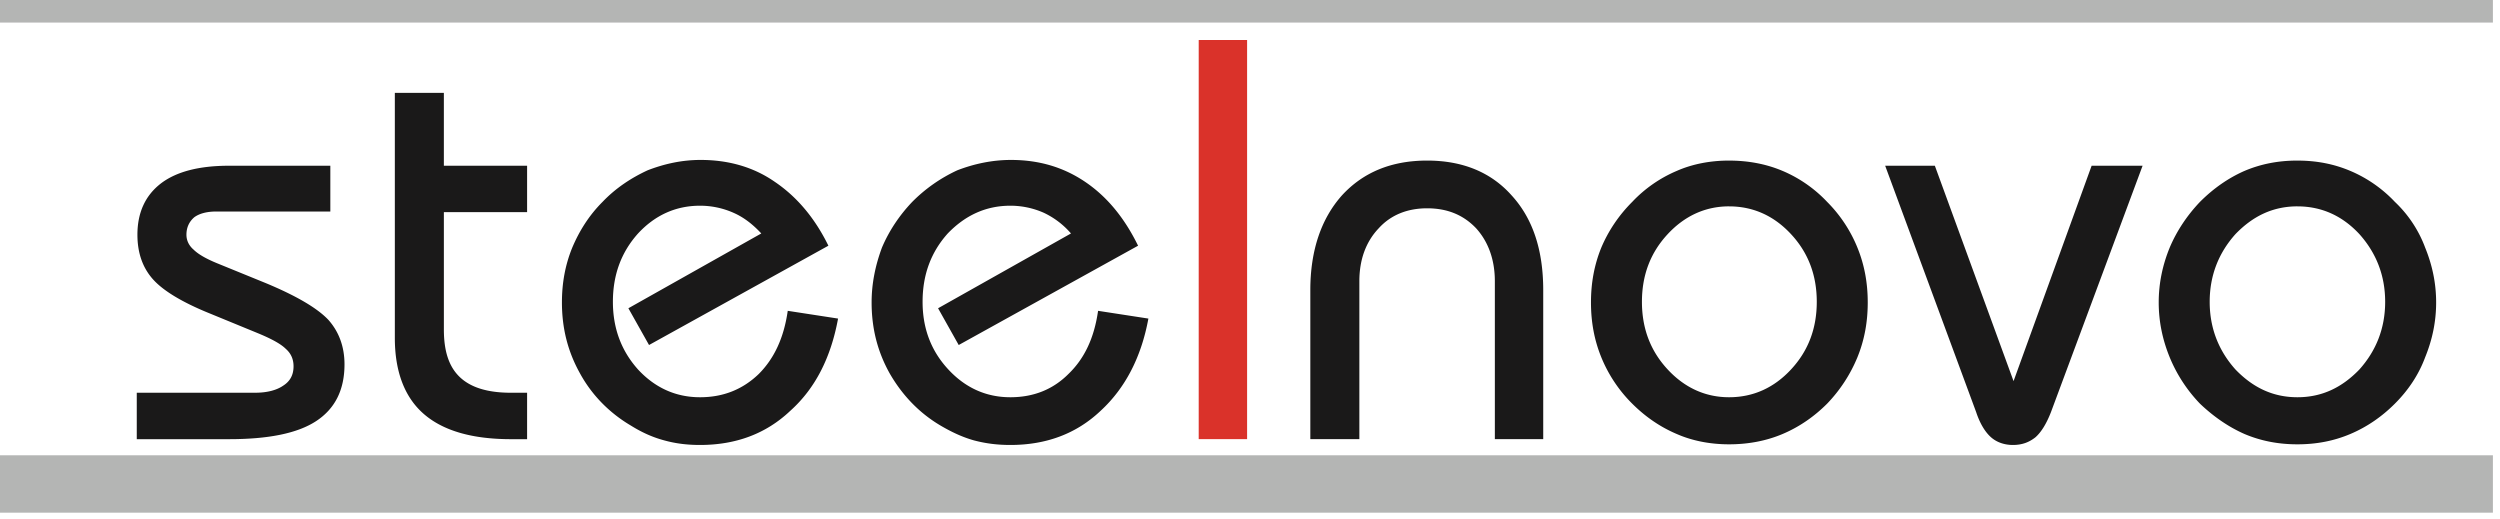
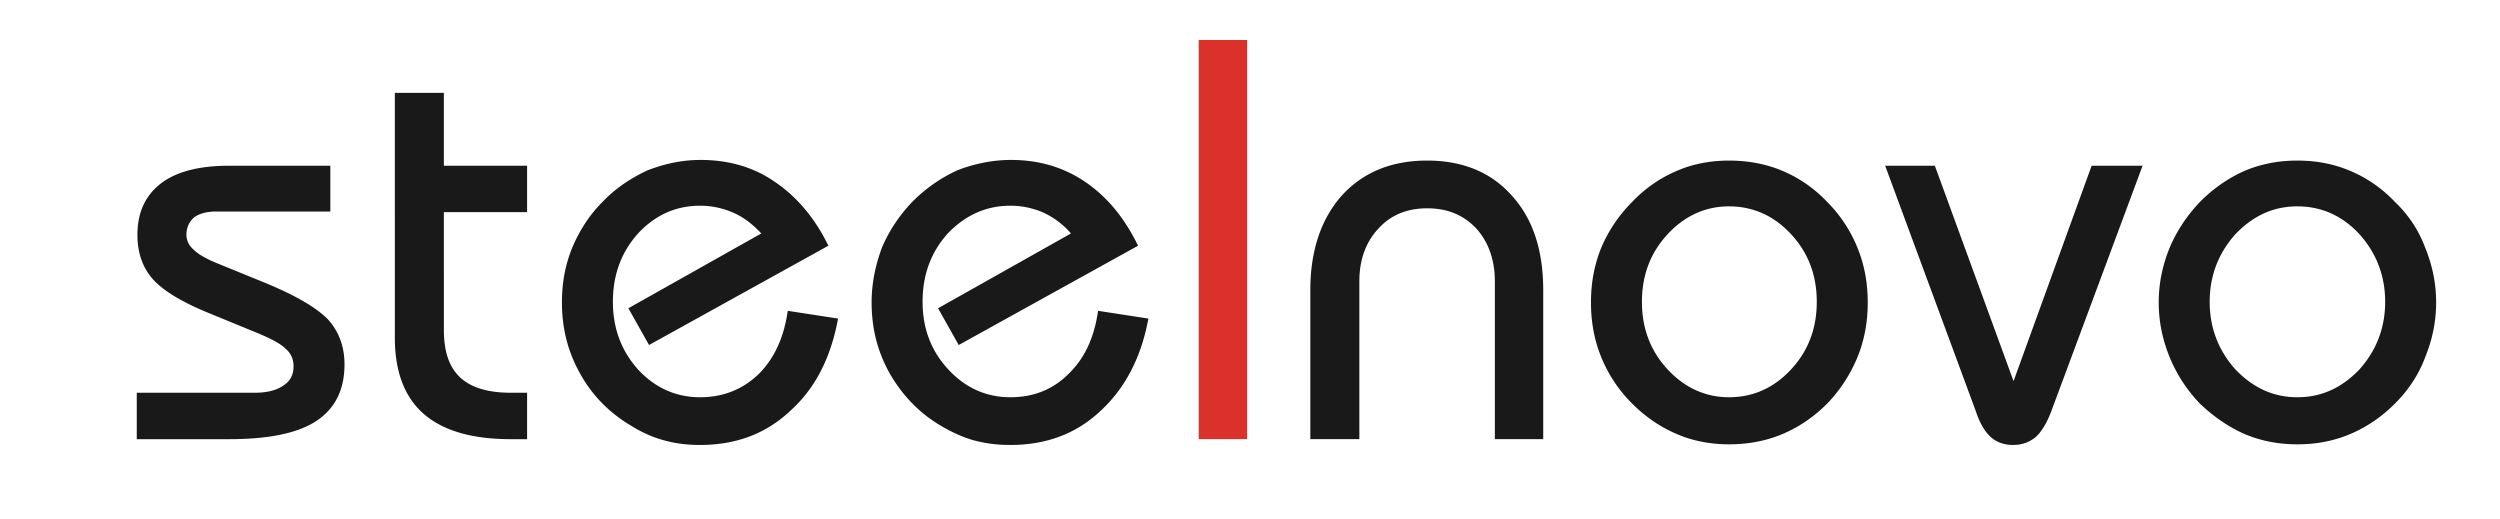
<svg xmlns="http://www.w3.org/2000/svg" width="231" height="48">
  <g fill="none" fill-rule="evenodd">
-     <path fill="#B4B5B4" d="M0 2.086h230.344V0H0zM0 47.371h230.344v-5.303H0z" />
    <path d="M12.638 36.288h10.969c1.073 0 1.967-.238 2.563-.655.656-.417.954-1.013.954-1.788 0-.655-.238-1.191-.715-1.609-.477-.476-1.371-.953-2.683-1.49l-4.352-1.787c-2.503-1.013-4.292-2.085-5.245-3.158-.954-1.072-1.431-2.443-1.431-4.111 0-2.026.715-3.635 2.205-4.767 1.431-1.073 3.518-1.609 6.26-1.609h9.36v4.23H19.97c-.835 0-1.55.18-2.027.537-.477.417-.716.953-.716 1.609 0 .536.239 1.013.656 1.37.417.417 1.133.834 2.146 1.252l4.53 1.847c2.862 1.191 4.77 2.324 5.783 3.396.954 1.073 1.49 2.443 1.49 4.112 0 2.383-.894 4.111-2.622 5.243-1.73 1.132-4.412 1.669-8.048 1.669h-8.525v-4.29zM36.483 8.58h4.53v6.734h7.691v4.29h-7.69V30.45c0 2.026.477 3.456 1.49 4.41 1.014.953 2.564 1.43 4.71 1.43h1.49v4.29h-1.49c-3.577 0-6.26-.775-8.048-2.324-1.788-1.55-2.683-3.933-2.683-7.031V8.58zM77.437 29.436c-.655 3.575-2.086 6.435-4.411 8.52-2.265 2.146-5.067 3.159-8.346 3.159-1.132 0-2.206-.12-3.279-.417-1.132-.298-2.146-.775-3.1-1.37-2.026-1.192-3.636-2.86-4.709-4.827-1.132-2.026-1.669-4.171-1.669-6.555 0-1.787.298-3.456.954-5.065.656-1.549 1.55-2.979 2.802-4.23 1.192-1.251 2.623-2.205 4.173-2.92 1.55-.596 3.159-.953 4.888-.953 2.563 0 4.888.655 6.855 2.026 2.027 1.37 3.696 3.336 4.948 5.899l-16.572 9.176-1.908-3.396 12.28-6.912c-.775-.835-1.61-1.49-2.563-1.907a7.599 7.599 0 00-3.1-.656c-2.265 0-4.173.894-5.723 2.563-1.55 1.728-2.325 3.813-2.325 6.316 0 2.443.775 4.528 2.325 6.256 1.55 1.669 3.458 2.562 5.723 2.562 2.146 0 3.935-.715 5.425-2.145 1.43-1.43 2.325-3.336 2.683-5.84l4.65.716zM106.111 29.436c-.655 3.575-2.146 6.435-4.411 8.52-2.265 2.146-5.067 3.159-8.346 3.159-1.132 0-2.205-.12-3.338-.417-1.073-.298-2.087-.775-3.1-1.37-2.027-1.192-3.577-2.86-4.71-4.827-1.132-2.026-1.669-4.171-1.669-6.555 0-1.787.358-3.456.954-5.065.656-1.549 1.61-2.979 2.802-4.23a14.28 14.28 0 014.173-2.92c1.55-.596 3.22-.953 4.948-.953 2.563 0 4.828.655 6.855 2.026 2.027 1.37 3.637 3.336 4.889 5.899l-16.573 9.176-1.907-3.396 12.28-6.912a7.578 7.578 0 00-2.504-1.907 7.599 7.599 0 00-3.1-.656c-2.265 0-4.173.894-5.782 2.563-1.55 1.728-2.325 3.813-2.325 6.316 0 2.443.775 4.528 2.384 6.256 1.55 1.669 3.458 2.562 5.723 2.562 2.146 0 3.935-.715 5.365-2.145 1.49-1.43 2.385-3.336 2.743-5.84l4.65.716zM121.074 40.578V26.814c0-3.694 1.013-6.614 2.921-8.76 1.967-2.144 4.59-3.217 7.869-3.217s5.902 1.073 7.81 3.218c1.967 2.145 2.92 5.065 2.92 8.759v13.764h-4.47V25.98c0-1.967-.597-3.635-1.73-4.886-1.192-1.252-2.682-1.847-4.53-1.847-1.788 0-3.338.595-4.471 1.847-1.192 1.251-1.788 2.92-1.788 4.886v14.598h-4.53zM151.715 27.887c0 2.443.775 4.528 2.384 6.256 1.55 1.669 3.458 2.562 5.664 2.562v4.35c-1.67 0-3.339-.298-4.829-.953-1.55-.656-2.921-1.61-4.113-2.8a12.897 12.897 0 01-2.862-4.291c-.655-1.609-.953-3.277-.953-5.065 0-1.787.298-3.456.953-5.065.656-1.549 1.61-2.979 2.862-4.23a12.195 12.195 0 014.113-2.86c1.49-.656 3.16-.954 4.829-.954v4.23c-2.206 0-4.114.895-5.664 2.563-1.61 1.728-2.384 3.814-2.384 6.257zm8.048 8.818c2.265 0 4.173-.893 5.723-2.562 1.61-1.728 2.384-3.813 2.384-6.256s-.775-4.529-2.384-6.257c-1.55-1.668-3.458-2.562-5.723-2.562v-4.23c1.728 0 3.398.297 4.948.953a12.195 12.195 0 014.113 2.86 12.792 12.792 0 012.802 4.23c.655 1.61.953 3.278.953 5.065 0 1.788-.298 3.456-.953 5.065a13.696 13.696 0 01-2.802 4.29c-1.192 1.192-2.564 2.145-4.113 2.8-1.55.656-3.22.954-4.948.954v-4.35zM178.78 15.314l7.272 19.902 7.214-19.902h4.709l-8.465 22.762c-.417 1.072-.894 1.847-1.43 2.324-.597.476-1.253.715-2.087.715-.775 0-1.49-.239-2.027-.715-.537-.477-1.014-1.252-1.371-2.324l-8.406-22.762h4.59zM204.175 27.887c0 2.443.834 4.528 2.384 6.256 1.61 1.669 3.458 2.562 5.723 2.562v4.35c-1.729 0-3.338-.298-4.888-.953-1.49-.656-2.862-1.61-4.114-2.8a13.696 13.696 0 01-2.801-4.291c-.656-1.609-1.014-3.277-1.014-5.065 0-1.787.358-3.456 1.014-5.065.655-1.549 1.61-2.979 2.801-4.23 1.252-1.252 2.623-2.205 4.114-2.86 1.55-.656 3.16-.954 4.888-.954v4.23c-2.265 0-4.113.895-5.723 2.563-1.55 1.728-2.384 3.814-2.384 6.257zm8.107 8.818c2.265 0 4.113-.893 5.723-2.562 1.55-1.728 2.384-3.813 2.384-6.256s-.834-4.529-2.384-6.257c-1.55-1.668-3.458-2.562-5.723-2.562v-4.23c1.729 0 3.338.297 4.888.953a12.195 12.195 0 014.114 2.86 11.191 11.191 0 012.801 4.23c.656 1.61 1.014 3.278 1.014 5.065 0 1.788-.358 3.456-1.014 5.065-.596 1.609-1.55 3.039-2.801 4.29-1.193 1.192-2.564 2.145-4.114 2.8-1.55.656-3.16.954-4.888.954v-4.35z" fill="#1A1919" />
    <path fill="#DA322A" d="M110.76 40.578h4.472V3.694h-4.471z" />
  </g>
</svg>